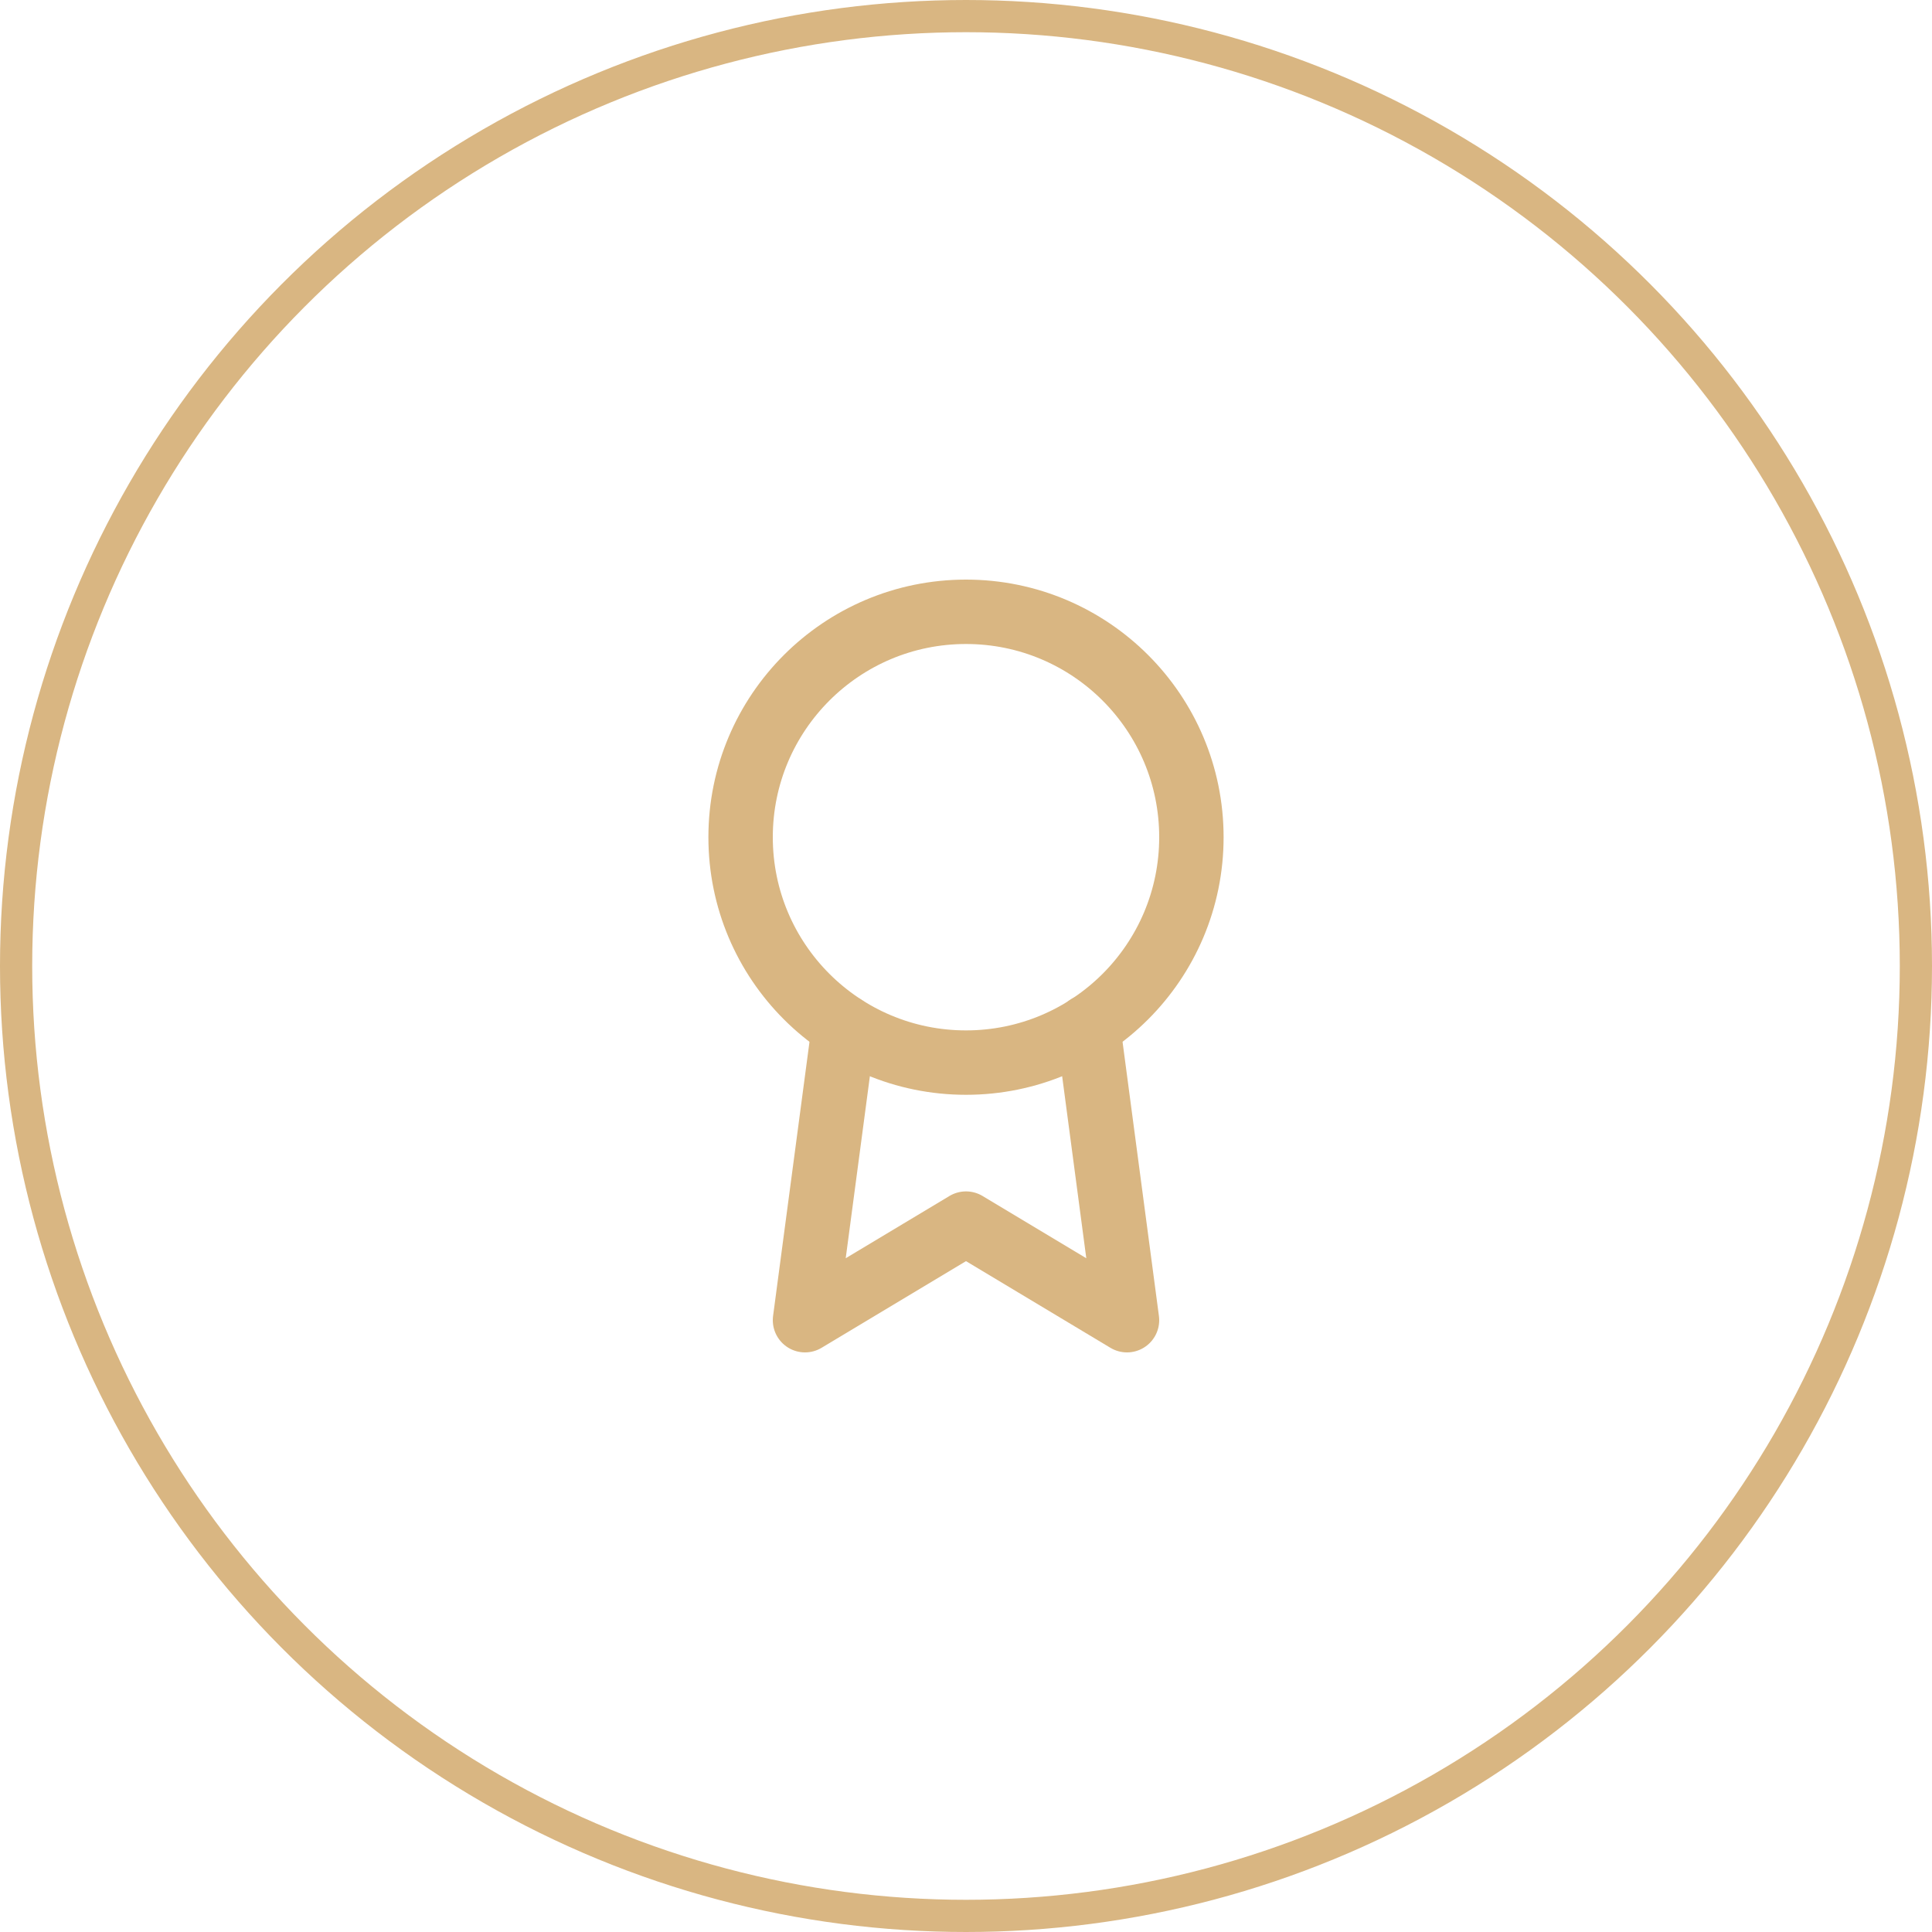
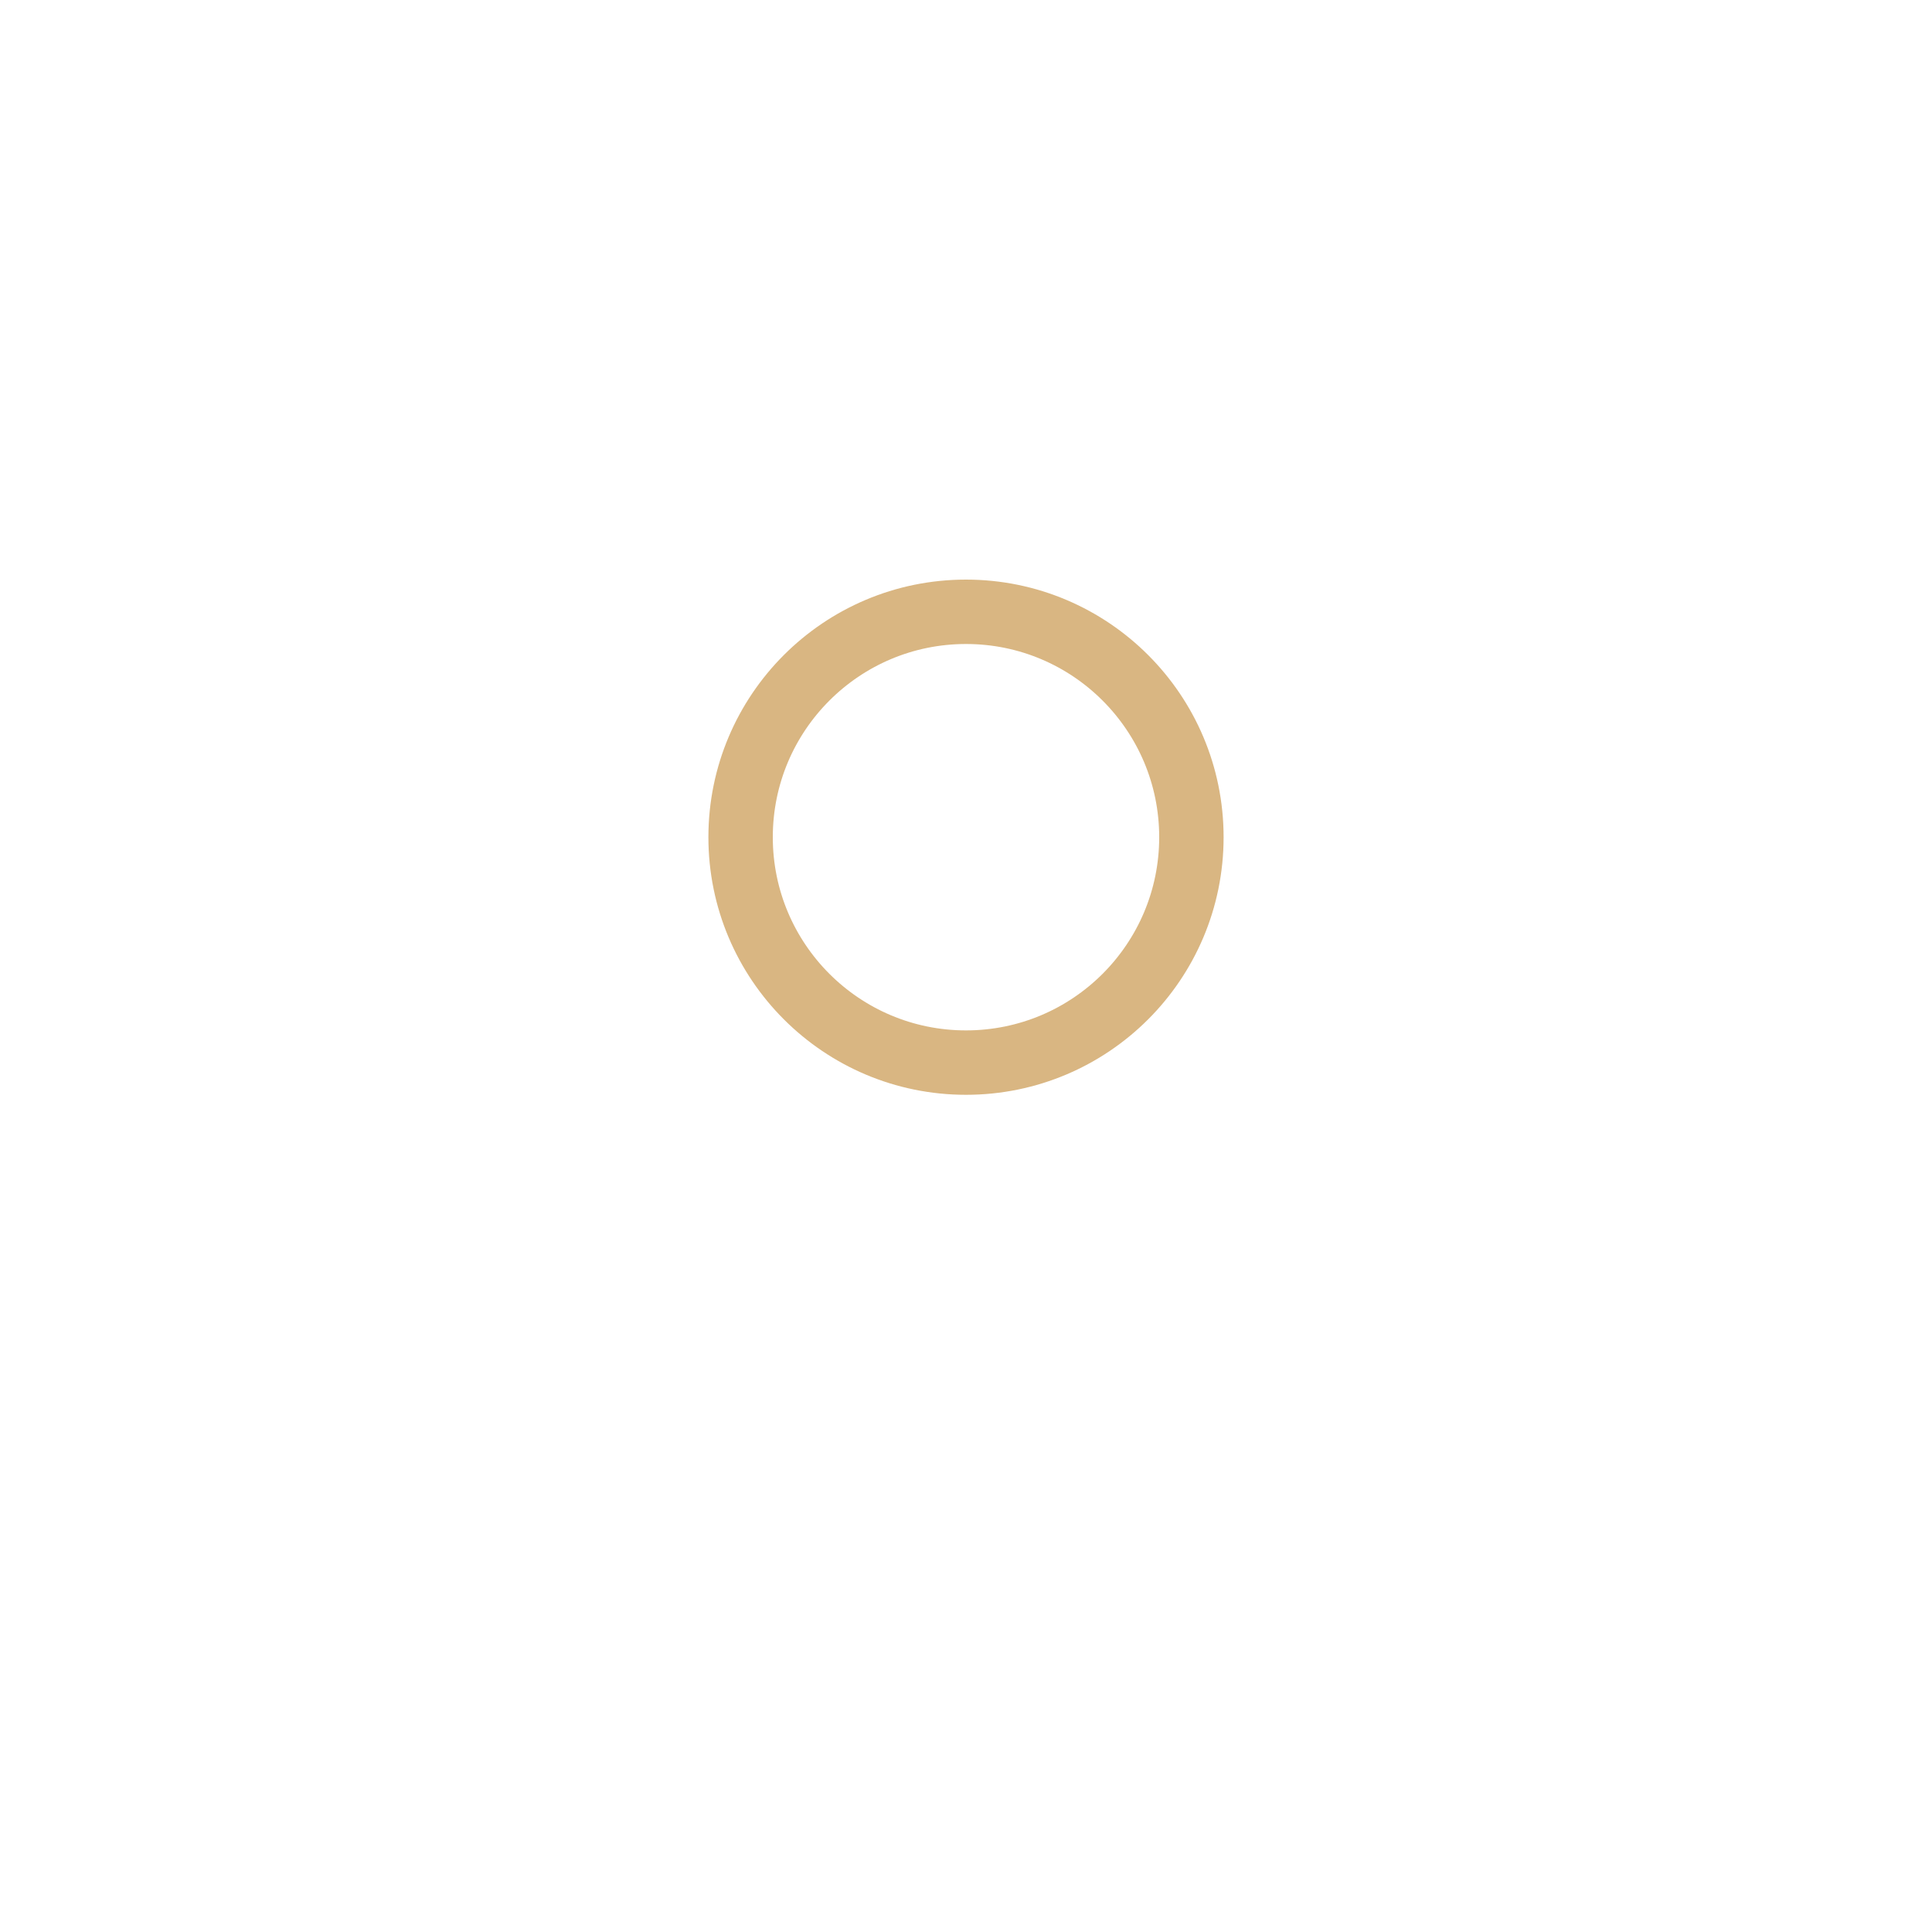
<svg xmlns="http://www.w3.org/2000/svg" width="60" height="60" viewBox="0 0 60 60" fill="none">
-   <circle cx="30" cy="30" r="29.5" stroke="#D9B682" />
  <path d="M30 33C33.866 33 37 29.866 37 26C37 22.134 33.866 19 30 19C26.134 19 23 22.134 23 26C23 29.866 26.134 33 30 33Z" stroke="#D9B682" stroke-width="2" stroke-linecap="round" stroke-linejoin="round" />
-   <path d="M26.21 31.89L25 41L30 38L35 41L33.79 31.88" stroke="#D9B682" stroke-width="2" stroke-linecap="round" stroke-linejoin="round" />
</svg>